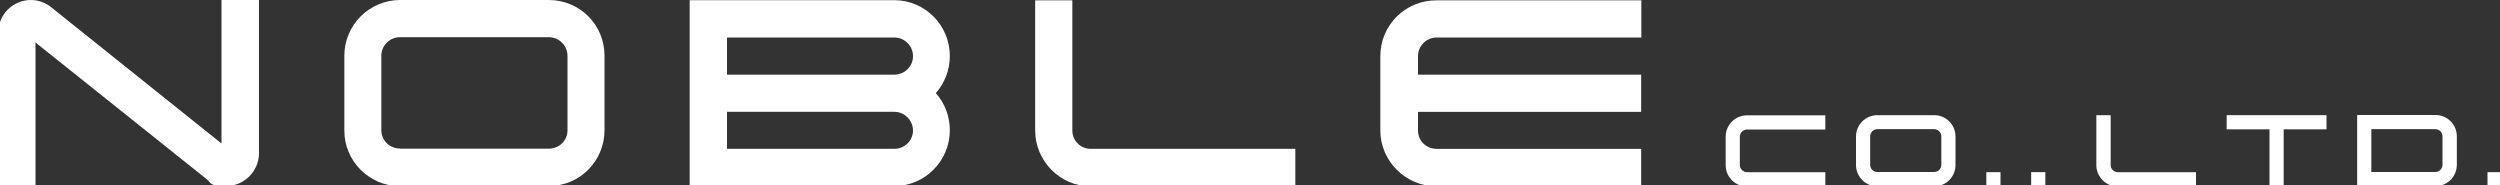
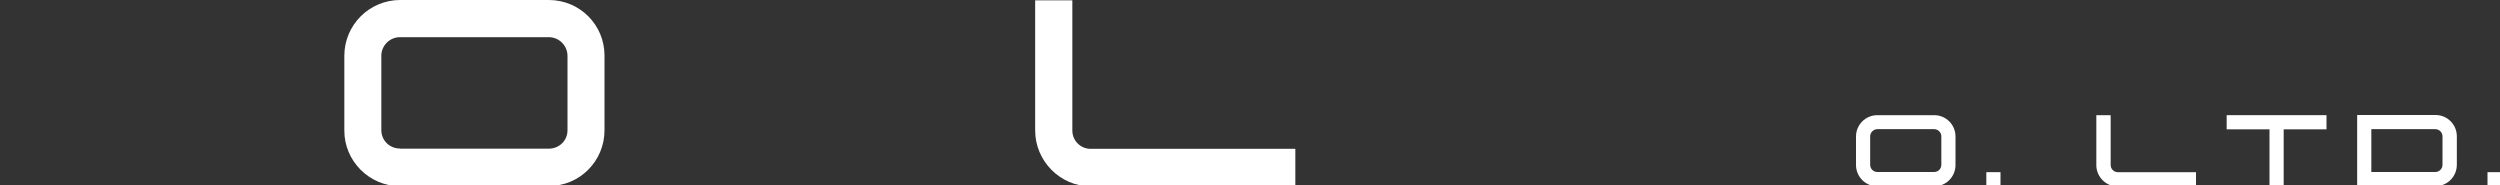
<svg xmlns="http://www.w3.org/2000/svg" id="_レイヤー_1" data-name="レイヤー_1" width="1500" height="111" version="1.1" viewBox="0 0 1500 111">
  <rect x="0" y="0" width="1500" height="111" fill="#333333" stroke="none" />
  <defs>
    <style>
      .st0 {
        fill: #fff;
      }
    </style>
  </defs>
  <g>
-     <path class="st0" d="M132.9,0h22.5s0,92.2,0,92.2c-.2,10.7-9,19.4-19.6,19.4s-8.6-1.6-11.8-4.1L21.3,25.5v86.1s-22.3,0-22.3,0V19.5C-1,8.6,7.8,0,18.6,0c4.3,0,8.4,1.5,11.8,4.1l102.5,82V0Z" />
    <path class="st0" d="M329.2,111.7h-89.2c-18.5,0-33.5-15.2-33.4-33.5v-44.7C206.6,15,221.6,0,240.1,0h89.2c18.6,0,33.5,15,33.4,33.5v44.7c0,18.3-14.8,33.5-33.5,33.4ZM240,89.2h89.2c6.4,0,11.3-4.9,11.3-11v-44.7c0-6-4.9-11.2-11.3-11.2h-89.2c-6.2,0-11.2,5.1-11.2,11.1v44.7c0,6.1,4.9,11,11.1,11Z" />
-     <path class="st0" d="M536.6,111.7h-122.8s0-111.6,0-111.6h122.8c18.3,0,33.3,15,33.3,33.5,0,8.6-3.2,16.3-8.4,22.3,5.3,5.9,8.4,13.7,8.4,22.3,0,18.3-15,33.5-33.3,33.4h0ZM436.1,44.8h100.5c6.1,0,11.2-4.9,11.2-11.1s-5.1-11.2-11.1-11.2h-100.5s0,22.3,0,22.3ZM436.1,89.3h100.5c6.1,0,11.2-4.9,11.2-11,0-6.1-5.1-11.2-11.1-11.2h-100.5s0,22.1,0,22.1Z" />
    <path class="st0" d="M621.1,78.3V.2s22.3,0,22.3,0v78.1c0,6.1,4.9,11,11,11h122.8s0,22.5,0,22.5h-122.8c-18.3,0-33.3-15.2-33.3-33.5Z" />
-     <path class="st0" d="M862,.2h122.8s0,22.3,0,22.3h-122.8c-6.2,0-11.2,5.1-11.2,11.1v11.2s133.9,0,133.9,0v22.3s-133.9,0-133.9,0v11.2c0,6.1,4.9,11,11.1,11h122.8s0,22.5,0,22.5h-122.8c-18.5,0-33.7-15.2-33.7-33.5v-44.7c0-18.5,15.1-33.5,33.7-33.4h0Z" />
  </g>
  <g>
-     <path class="st0" d="M1043.9,81.9v17.1c0,2.3,2,4.3,4.3,4.3h47v8.6h-47c-7.1,0-12.8-5.8-12.8-12.8v-17.1c0-7,5.7-12.8,12.8-12.8h47v8.5h-47c-2.3,0-4.3,2-4.3,4.3h0Z" />
    <path class="st0" d="M1160.5,111.8h-34.1c-7.1,0-12.8-5.8-12.8-12.8v-17.1c0-7,5.7-12.8,12.8-12.8h34.1c7.1,0,12.8,5.7,12.8,12.8v17.1c0,7-5.6,12.8-12.8,12.8ZM1126.4,103.2h34.1c2.4,0,4.3-1.9,4.3-4.3v-17.1c0-2.3-1.9-4.3-4.3-4.3h-34.1c-2.3,0-4.3,2-4.3,4.3v17.1c0,2.3,1.9,4.3,4.3,4.3Z" />
    <path class="st0" d="M1200.3,111.8h-8.5v-8.5h8.5v8.5Z" />
-     <path class="st0" d="M1223,111.8h-4.3v-8.5h8.5v8.5c0,3.5-2.8,6.4-6.4,6.4h-2.1v-4.3h2.1c1.2,0,2.1-1,2.1-2.1Z" />
    <path class="st0" d="M1257.8,99v-29.9h8.6v29.9c0,2.3,1.9,4.3,4.2,4.3h47v8.6h-47c-7,0-12.8-5.8-12.8-12.8Z" />
    <path class="st0" d="M1361.7,111.8v-34.2h-25.7v-8.5h59.9v8.5h-25.7v34.2h-8.5Z" />
    <path class="st0" d="M1461.3,111.8h-47v-42.8h47c7.1,0,12.8,5.7,12.8,12.8v17.1c0,7-5.7,12.8-12.8,12.8ZM1422.8,103.2h38.4c2.3,0,4.3-1.9,4.3-4.3v-17.1c0-2.3-1.9-4.3-4.3-4.3h-38.4v25.6Z" />
    <path class="st0" d="M1501,111.8h-8.5v-8.5h8.5v8.5Z" />
  </g>
</svg>